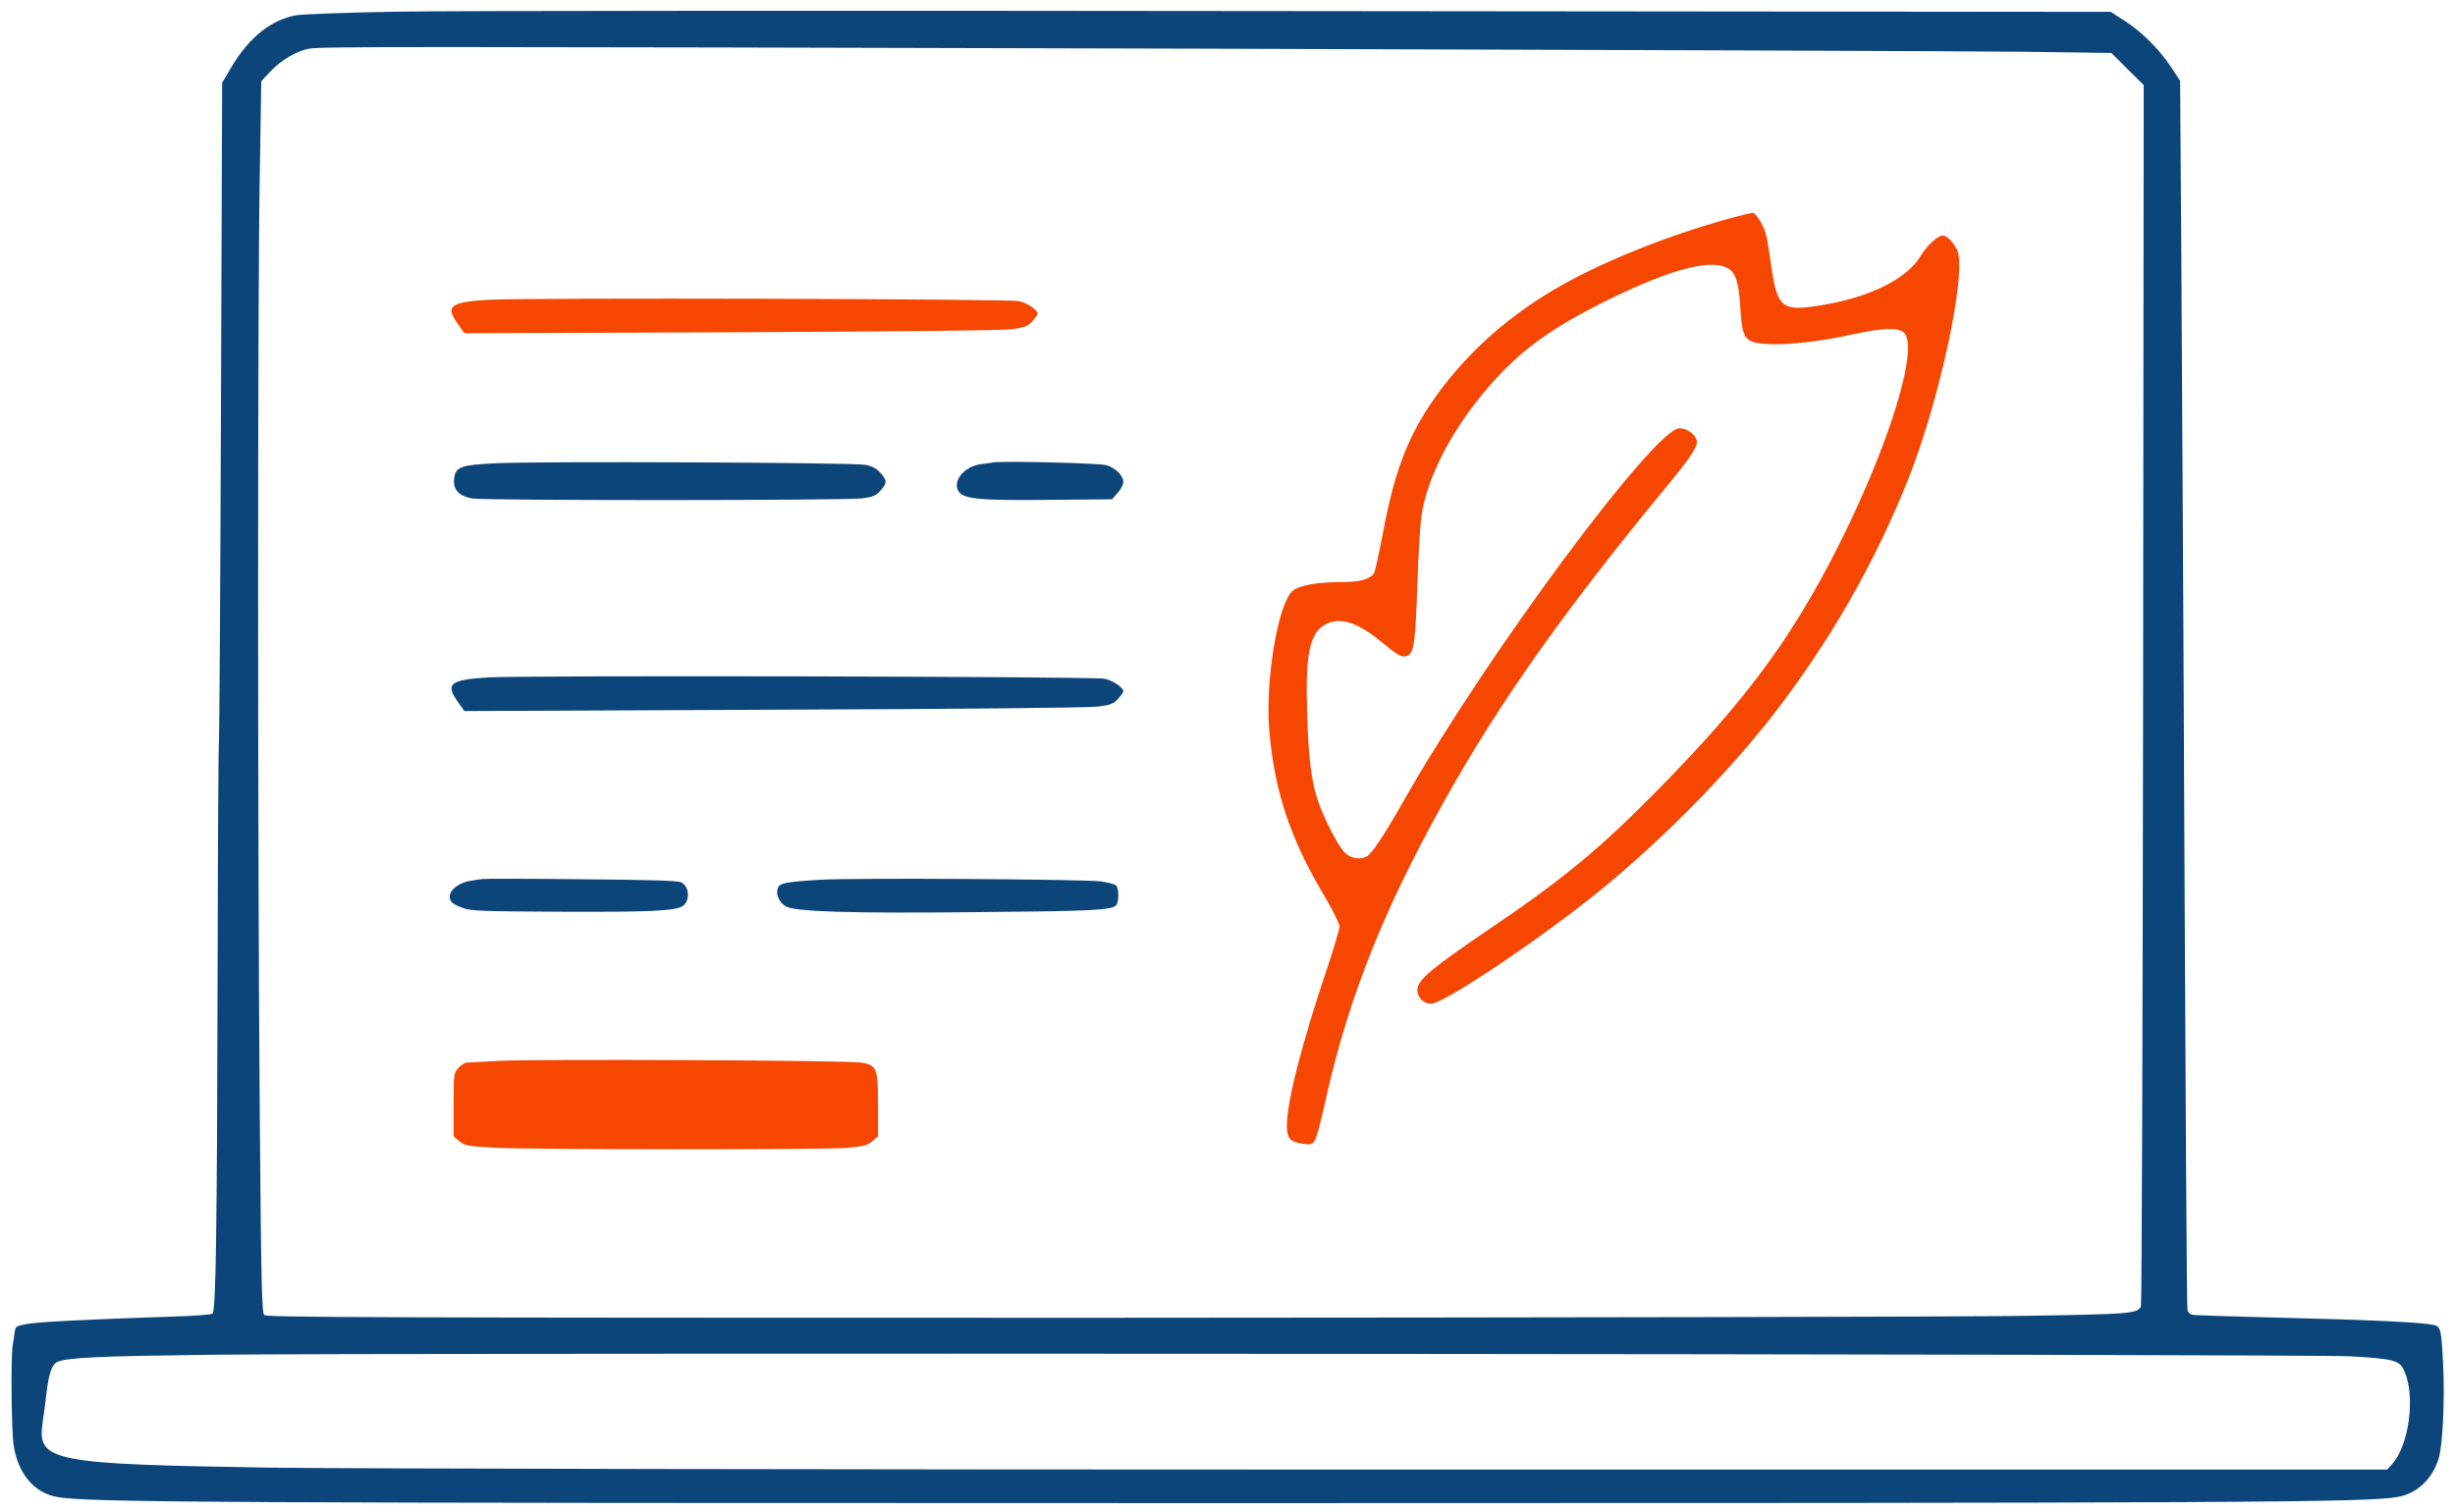
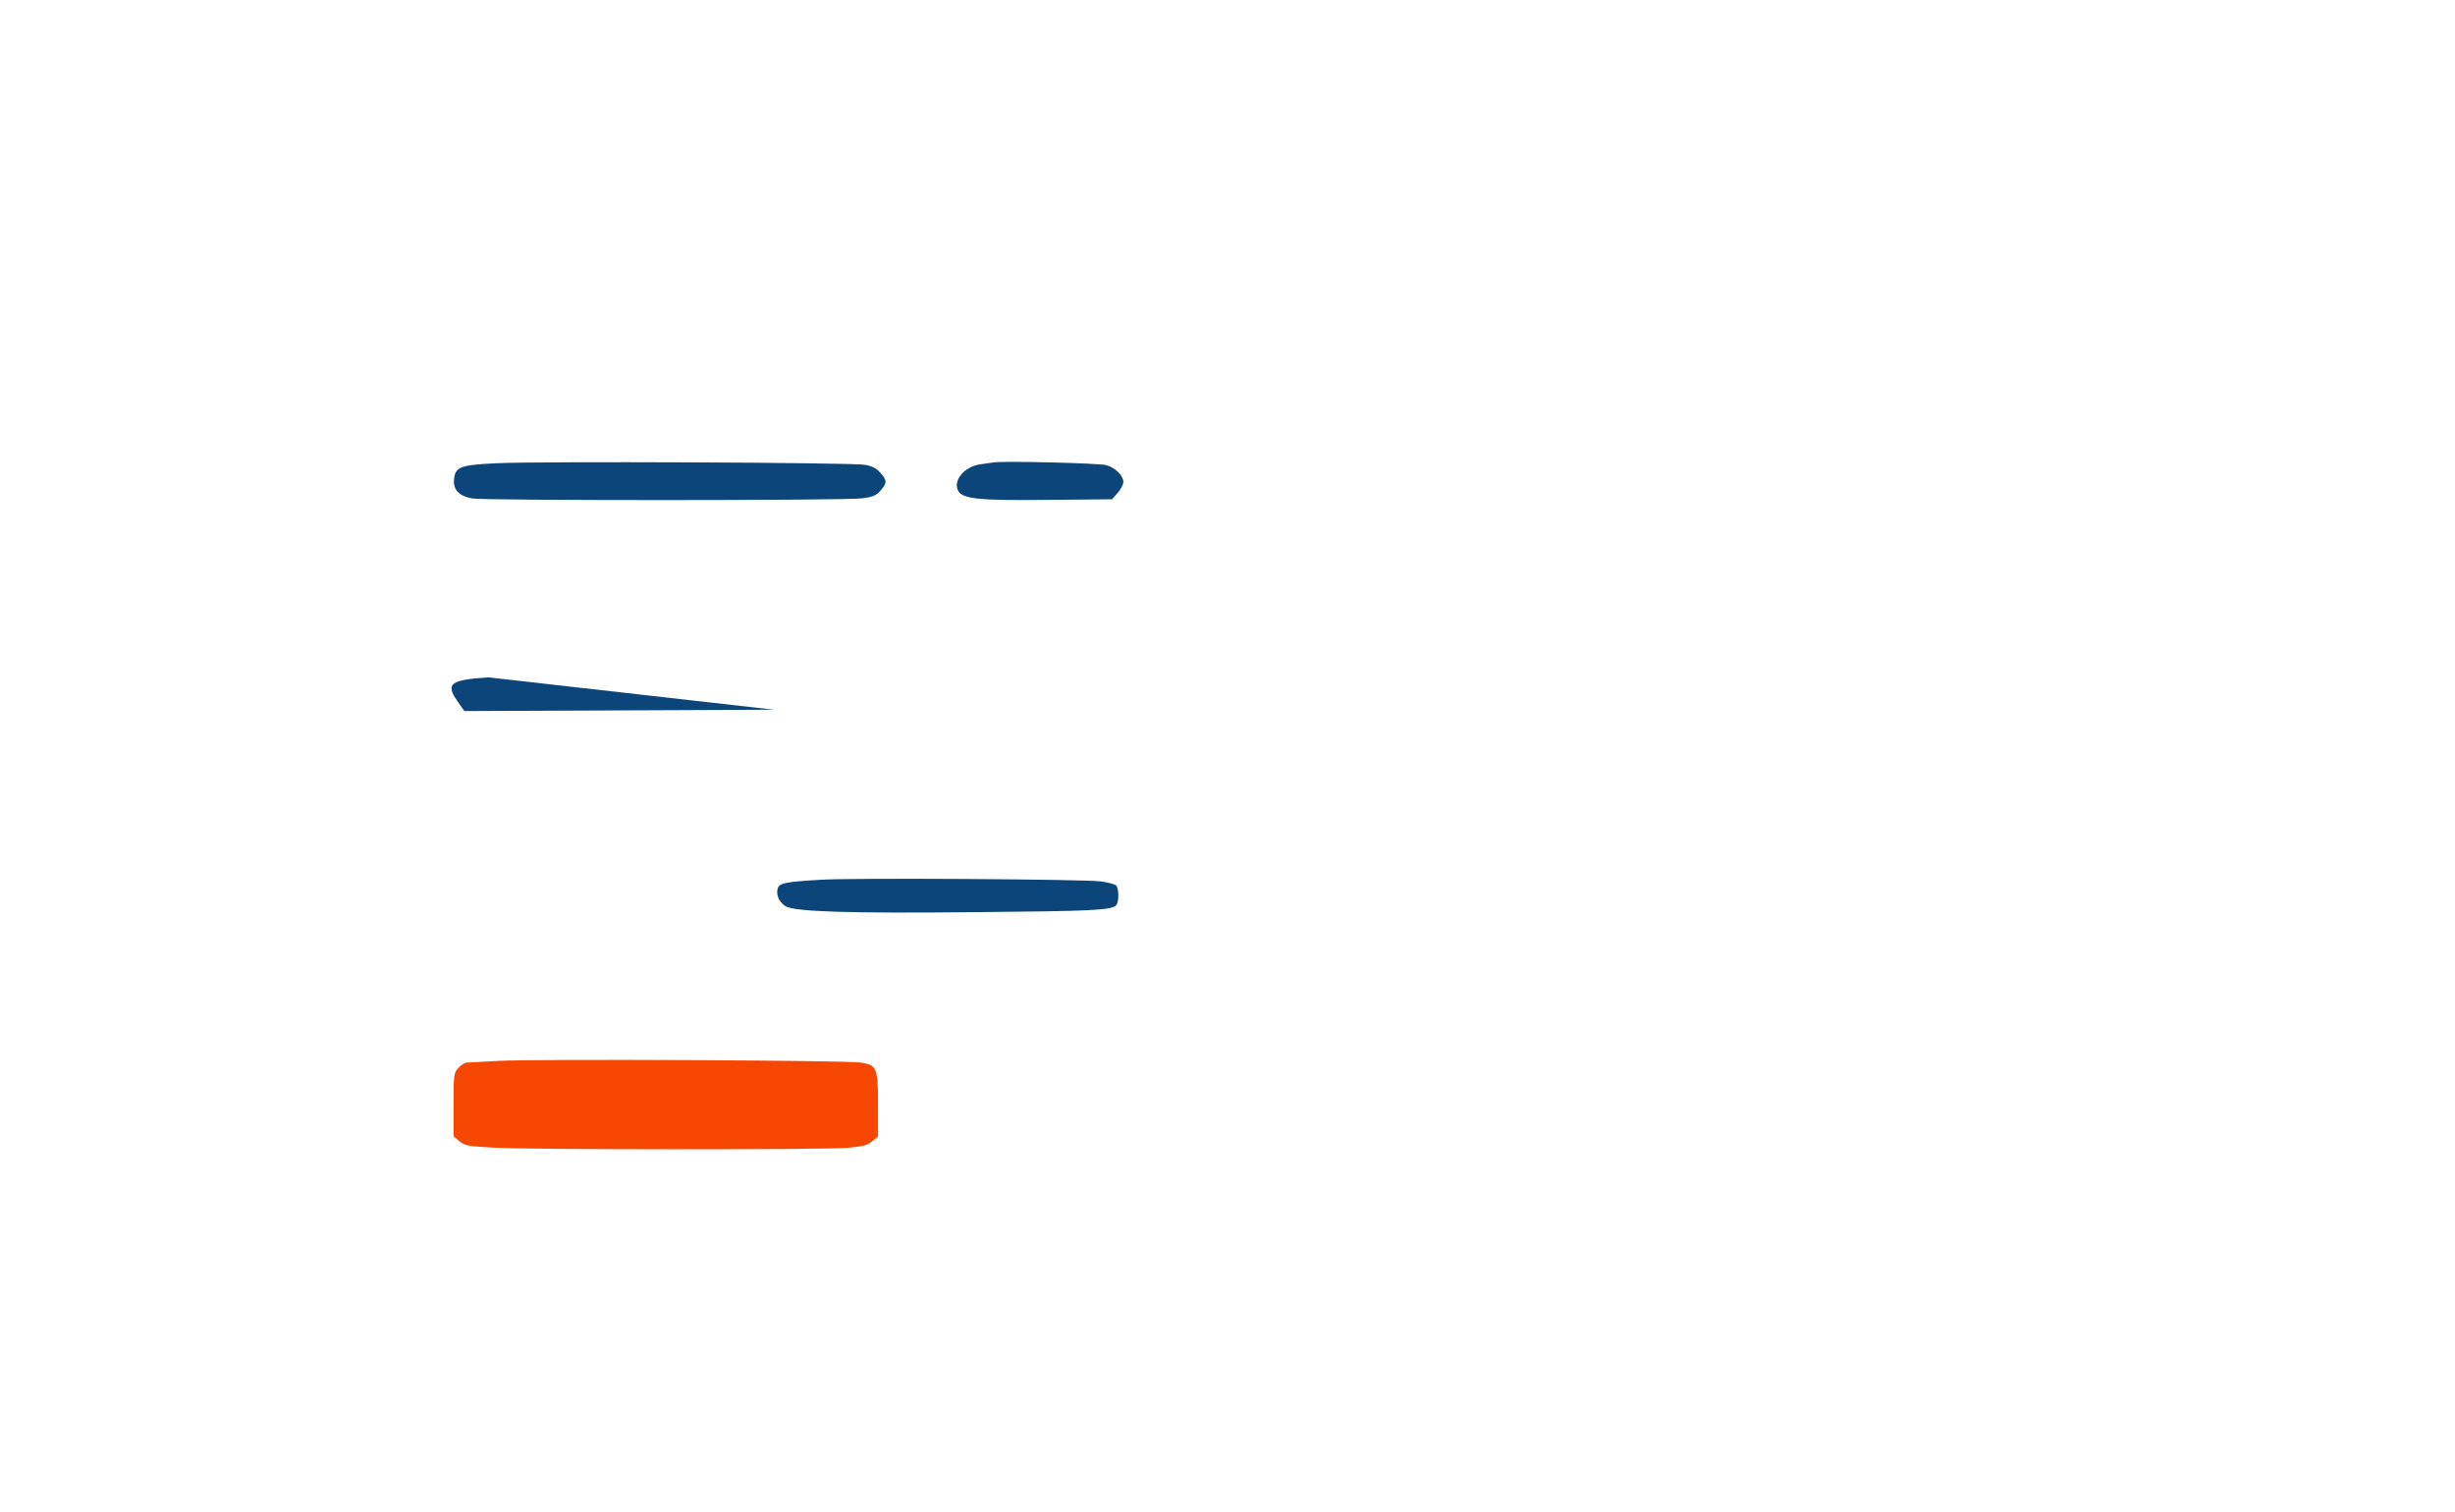
<svg xmlns="http://www.w3.org/2000/svg" version="1.0" width="1261pt" height="777pt" viewBox="0 0 1261 777" preserveAspectRatio="xMidYMid meet">
  <g transform="translate(0,777) scale(0.1,-0.1)" fill="#0B457A" stroke="none">
-     <path d="M2040 7710 c-250 -4 -483 -13 -516 -18 -129 -22 -245 -113 -336 -268 l-47 -79 -6 -1655 c-3 -910 -8 -1682 -10 -1715 -3 -33 -6 -528 -7 -1100 -3 -1448 -9 -1843 -27 -1854 -8 -5 -102 -12 -210 -15 -427 -14 -679 -27 -738 -37 -61 -11 -63 -12 -68 -45 -3 -19 -7 -50 -10 -69 -10 -62 -6 -439 5 -510 23 -146 104 -243 221 -265 148 -29 801 -32 6019 -32 5213 0 5860 3 6008 32 98 18 176 92 208 197 21 67 32 304 23 480 -9 189 -12 199 -52 207 -65 13 -336 26 -772 36 -247 6 -458 13 -467 16 -9 3 -19 13 -22 22 -4 16 -9 874 -21 3502 -3 619 -8 1505 -11 1970 l-6 845 -46 70 c-62 93 -151 182 -239 238 l-71 46 -4174 4 c-2295 3 -4378 2 -4628 -3z m4115 -190 c2090 -6 4000 -13 4245 -16 l445 -6 83 -83 83 -82 -3 -3129 c-2 -1721 -7 -3136 -11 -3145 -19 -38 -49 -40 -592 -49 -291 -5 -2443 -9 -4782 -10 -3700 0 -4253 2 -4266 14 -12 13 -16 169 -23 1063 -11 1384 -11 4149 0 4777 l8 499 46 49 c55 59 137 107 200 118 69 11 391 11 4567 0z m5920 -6718 c224 -13 251 -21 275 -76 58 -130 24 -384 -65 -480 l-24 -26 -5123 0 c-2818 0 -5402 5 -5743 10 -1137 18 -1205 31 -1176 233 6 40 16 112 21 161 12 95 29 139 56 150 56 22 218 29 779 36 927 11 10795 4 11000 -8z" />
-     <path fill="#F54702" d="M8870 6644 c-323 -90 -659 -227 -888 -362 -264 -156 -478 -356 -635 -589 -122 -183 -187 -359 -242 -653 -20 -106 -41 -202 -47 -213 -16 -31 -71 -47 -157 -47 -135 0 -232 -17 -264 -48 -75 -72 -140 -469 -117 -720 28 -317 110 -557 289 -856 39 -67 71 -131 71 -146 0 -14 -29 -113 -65 -220 -129 -383 -205 -681 -205 -802 0 -66 16 -85 82 -94 41 -6 48 -4 61 17 9 13 32 98 52 189 106 486 269 916 537 1415 303 567 649 1065 1218 1755 129 156 164 211 155 239 -9 31 -54 61 -88 61 -127 0 -983 -1154 -1409 -1900 -110 -194 -171 -285 -198 -300 -33 -17 -77 -11 -108 15 -32 27 -109 172 -142 270 -34 98 -50 227 -56 450 -10 306 13 415 96 458 74 39 166 9 287 -92 85 -70 104 -80 130 -71 36 14 43 68 53 365 5 154 15 314 21 355 30 202 161 452 349 667 151 174 303 287 561 418 341 173 566 238 660 189 44 -22 60 -72 68 -204 7 -120 17 -152 52 -171 61 -32 289 -19 519 32 163 35 241 38 270 9 78 -78 -78 -581 -340 -1100 -239 -472 -474 -790 -920 -1243 -304 -310 -491 -464 -895 -737 -272 -184 -345 -247 -345 -295 0 -43 41 -79 80 -70 98 24 617 378 895 610 317 265 620 575 849 868 289 372 524 780 697 1214 166 418 306 1079 250 1183 -21 40 -53 70 -72 70 -26 0 -83 -53 -113 -104 -68 -115 -251 -209 -493 -251 -225 -39 -244 -24 -278 219 -8 59 -19 125 -25 146 -11 40 -49 102 -65 106 -5 2 -66 -13 -135 -32z" />
-     <path fill="#F54702" d="M2510 6230 c-196 -12 -223 -32 -162 -119 l37 -53 1370 5 c876 4 1397 9 1445 16 64 9 79 15 103 41 15 17 27 34 27 38 0 20 -54 56 -97 65 -58 12 -2541 18 -2723 7z" />
    <path d="M2546 5390 c-185 -9 -209 -19 -214 -86 -4 -52 29 -84 95 -95 69 -11 1924 -11 2003 1 54 7 70 14 93 40 34 38 34 52 -1 91 -20 23 -42 34 -78 41 -62 12 -1681 19 -1898 8z" />
    <path d="M5100 5394 c-8 -1 -37 -6 -63 -9 -85 -11 -147 -88 -113 -140 26 -39 112 -47 469 -43 l319 3 29 33 c16 18 29 43 29 56 0 32 -40 72 -86 86 -35 11 -542 23 -584 14z" />
-     <path d="M2510 4290 c-196 -12 -223 -32 -162 -120 l37 -53 1590 7 c938 3 1621 10 1665 16 64 8 79 14 103 40 15 17 27 34 27 38 0 20 -54 56 -97 65 -58 12 -2978 18 -3163 7z" />
-     <path d="M2475 3254 c-5 -1 -31 -5 -57 -9 -56 -7 -108 -46 -108 -80 0 -28 14 -40 71 -61 38 -14 108 -16 494 -18 456 -2 593 4 631 29 40 26 36 101 -7 122 -18 9 -161 13 -519 16 -272 3 -499 3 -505 1z" />
+     <path d="M2510 4290 c-196 -12 -223 -32 -162 -120 l37 -53 1590 7 z" />
    <path d="M4210 3250 c-182 -11 -209 -17 -216 -47 -8 -31 8 -67 40 -88 43 -29 326 -38 986 -31 588 5 688 10 713 35 15 15 15 87 0 102 -6 6 -42 16 -80 21 -87 11 -1278 19 -1443 8z" />
    <path fill="#F54702" d="M2565 2320 c-82 -4 -158 -8 -168 -9 -10 0 -29 -13 -42 -27 -24 -26 -25 -31 -25 -190 l0 -162 30 -25 c27 -23 40 -25 177 -33 197 -11 1691 -11 1816 -1 82 8 102 13 127 34 l30 25 0 161 c0 191 -6 204 -86 218 -64 12 -1663 19 -1859 9z" />
  </g>
</svg>